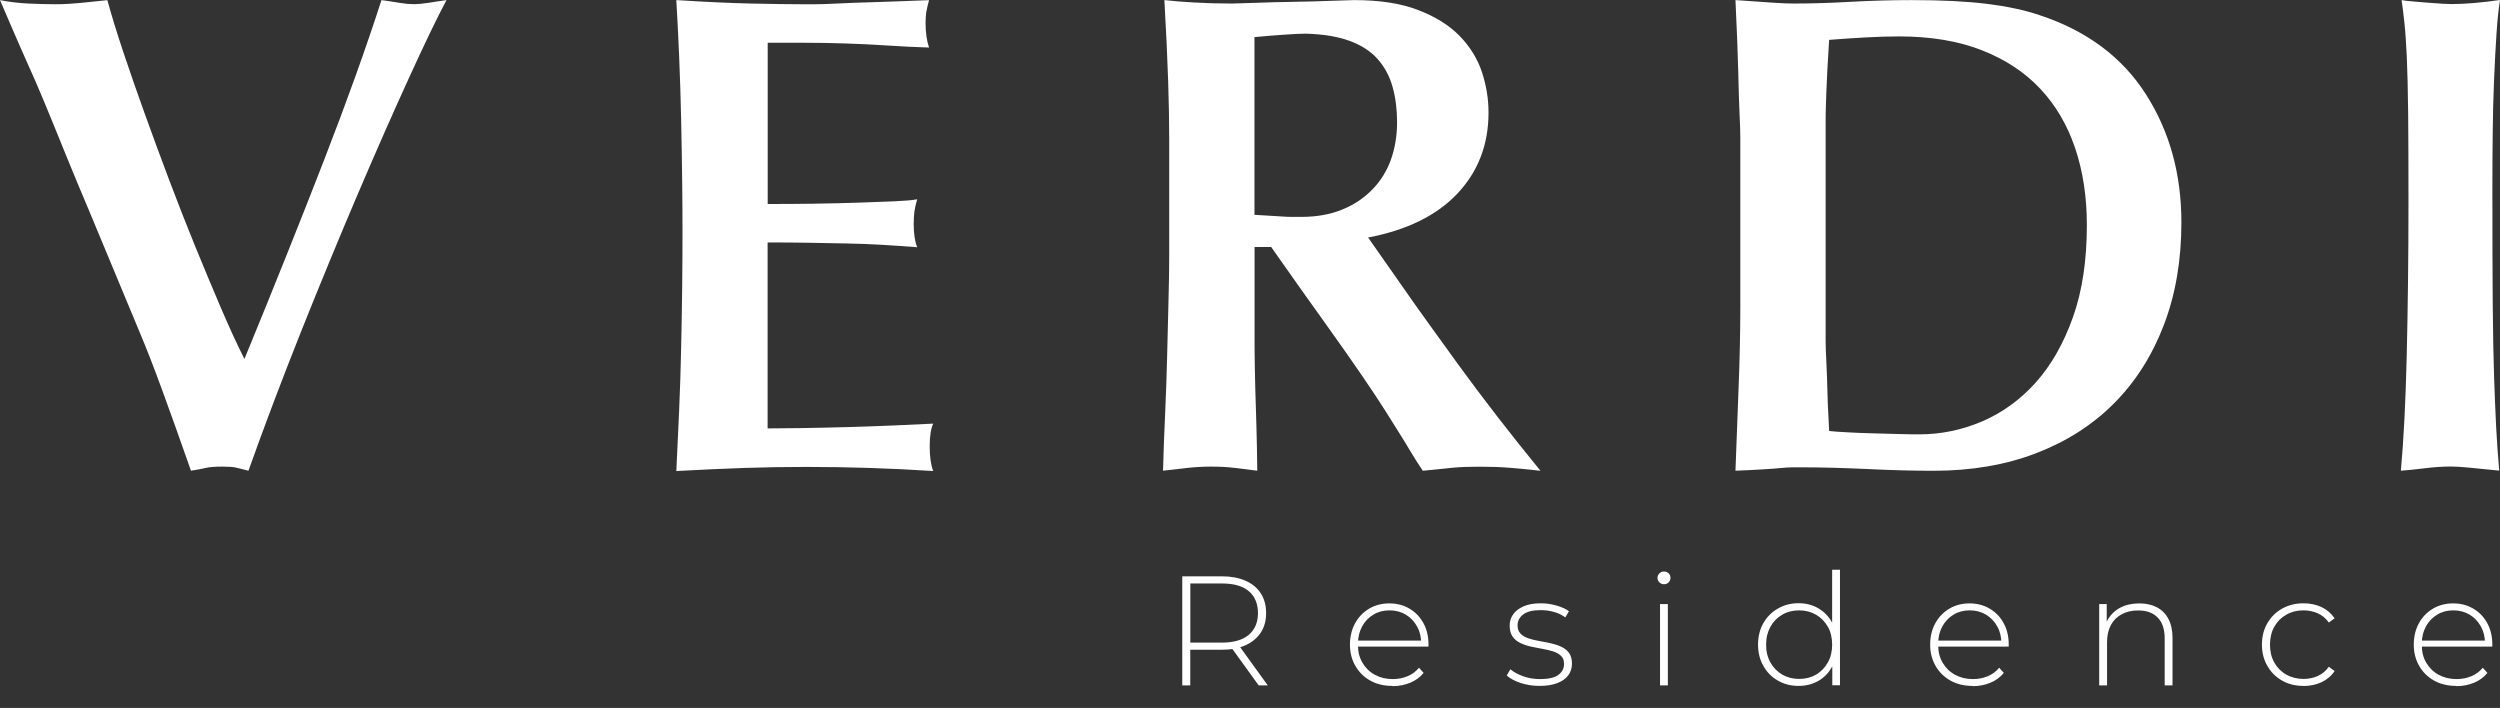
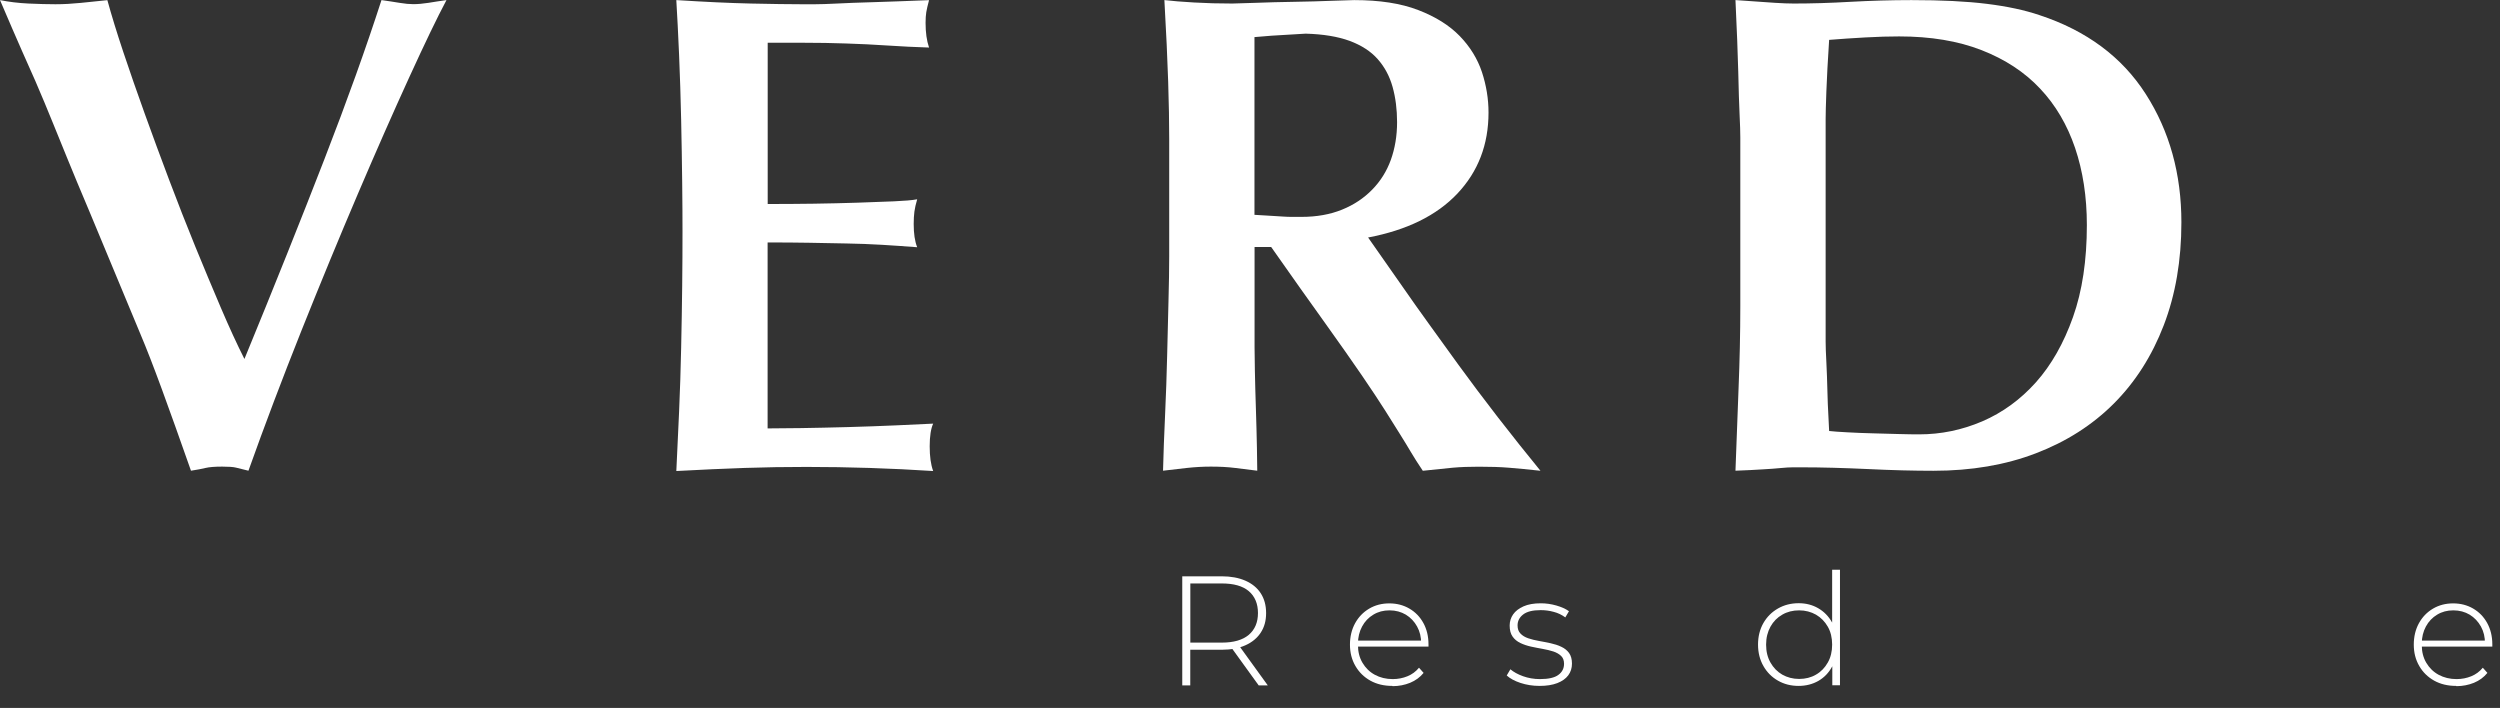
<svg xmlns="http://www.w3.org/2000/svg" width="113" height="32" viewBox="0 0 113 32" fill="none">
  <rect x="0" y="0" width="113" height="32" fill="#333333" stroke="none" />
  <path d="M0 0.004C0.397 0.085 0.823 0.138 1.285 0.16C1.743 0.181 2.151 0.192 2.505 0.192C2.881 0.192 3.26 0.17 3.647 0.131C4.033 0.089 4.434 0.05 4.853 0.007C5.039 0.688 5.279 1.468 5.572 2.348C5.866 3.227 6.188 4.157 6.542 5.139C6.896 6.121 7.265 7.125 7.651 8.146C8.038 9.171 8.428 10.168 8.825 11.14C9.223 12.111 9.609 13.037 9.985 13.916C10.361 14.796 10.715 15.566 11.048 16.225C12.425 12.877 13.628 9.866 14.662 7.199C15.697 4.532 16.555 2.135 17.243 0.004C17.536 0.046 17.804 0.085 18.055 0.128C18.305 0.17 18.513 0.188 18.681 0.188C18.889 0.188 19.118 0.167 19.368 0.128C19.619 0.085 19.891 0.046 20.181 0.004C19.762 0.791 19.2 1.958 18.492 3.507C17.783 5.057 17.01 6.809 16.176 8.763C15.342 10.717 14.491 12.778 13.624 14.948C12.758 17.119 11.96 19.229 11.23 21.276L10.668 21.137C10.543 21.105 10.335 21.091 10.042 21.091C9.709 21.091 9.459 21.112 9.291 21.151C9.122 21.194 8.904 21.233 8.632 21.276C8.131 19.85 7.694 18.623 7.319 17.601C6.943 16.576 6.621 15.746 6.349 15.105L4.065 9.615C3.629 8.583 3.282 7.753 3.031 7.132C2.781 6.511 2.577 6.011 2.419 5.628C2.262 5.245 2.126 4.915 2.011 4.635C1.897 4.355 1.761 4.036 1.603 3.674C1.446 3.312 1.242 2.851 0.991 2.295C0.741 1.738 0.419 0.975 0 0.004Z" fill="white" />
  <path d="M30.573 0.004C31.844 0.085 32.968 0.138 33.938 0.16C34.907 0.181 35.663 0.192 36.206 0.192H36.847C37.087 0.192 37.416 0.181 37.831 0.16C38.25 0.138 38.787 0.117 39.442 0.099C40.1 0.078 40.948 0.05 41.993 0.007C41.933 0.234 41.89 0.415 41.868 0.55C41.847 0.684 41.836 0.844 41.836 1.032C41.836 1.465 41.886 1.837 41.993 2.149C41.367 2.128 40.741 2.1 40.115 2.057C39.488 2.014 38.862 1.986 38.236 1.965C37.609 1.943 36.99 1.933 36.375 1.933H34.7V9.221C35.387 9.221 36.081 9.217 36.779 9.207C37.477 9.196 38.139 9.182 38.765 9.161C39.392 9.139 39.939 9.118 40.408 9.1C40.877 9.079 41.228 9.051 41.457 9.008C41.396 9.214 41.353 9.402 41.331 9.565C41.31 9.732 41.299 9.916 41.299 10.122C41.299 10.554 41.349 10.909 41.457 11.175C40.913 11.133 40.383 11.097 39.861 11.065C39.338 11.033 38.808 11.015 38.264 11.005C37.72 10.994 37.158 10.983 36.575 10.973C35.992 10.962 35.365 10.959 34.696 10.959V19.364C35.029 19.364 35.53 19.36 36.199 19.35C36.865 19.339 37.577 19.325 38.329 19.304C39.08 19.282 39.803 19.258 40.505 19.226C41.203 19.194 41.761 19.169 42.179 19.148C42.076 19.375 42.022 19.715 42.022 20.172C42.022 20.63 42.072 20.999 42.179 21.29C40.261 21.166 38.35 21.105 36.453 21.105C35.516 21.105 34.582 21.119 33.651 21.151C32.724 21.183 31.694 21.229 30.57 21.29C30.613 20.463 30.652 19.57 30.695 18.608C30.738 17.647 30.767 16.686 30.788 15.725C30.81 14.764 30.824 13.828 30.835 12.92C30.846 12.012 30.849 11.193 30.849 10.469C30.849 9.891 30.846 9.15 30.835 8.253C30.824 7.352 30.81 6.409 30.788 5.416C30.767 4.422 30.735 3.447 30.695 2.486C30.652 1.525 30.613 0.702 30.57 0.021L30.573 0.004Z" fill="white" />
-   <path d="M52.633 0.004C52.987 0.046 53.435 0.082 53.979 0.113C54.523 0.145 55.095 0.16 55.7 0.16C55.847 0.16 56.194 0.149 56.749 0.128C57.3 0.106 57.887 0.092 58.502 0.082C59.118 0.071 59.691 0.057 60.224 0.035C60.757 0.014 61.083 0.004 61.208 0.004C62.357 0.004 63.319 0.152 64.103 0.454C64.887 0.755 65.51 1.146 65.982 1.631C66.451 2.117 66.784 2.66 66.984 3.259C67.181 3.859 67.281 4.469 67.281 5.089C67.281 6.536 66.812 7.756 65.875 8.749C64.937 9.742 63.591 10.402 61.838 10.735L63.967 13.775C64.01 13.835 64.21 14.122 64.576 14.626C64.941 15.133 65.388 15.754 65.921 16.488C66.454 17.222 67.049 18.013 67.703 18.86C68.362 19.708 69.002 20.513 69.629 21.279C69.067 21.219 68.591 21.169 68.204 21.141C67.818 21.109 67.363 21.095 66.844 21.095C66.408 21.095 66.011 21.109 65.656 21.141C65.302 21.173 64.855 21.219 64.311 21.279C64.103 20.971 63.924 20.69 63.778 20.442C63.631 20.194 63.466 19.921 63.276 19.619C63.09 19.321 62.865 18.963 62.604 18.548C62.342 18.133 61.992 17.608 61.555 16.966C61.118 16.325 60.564 15.541 59.898 14.608C59.229 13.679 58.416 12.53 57.457 11.164H56.706V15.693C56.706 15.839 56.709 16.186 56.72 16.732C56.731 17.282 56.745 17.864 56.767 18.484C56.788 19.105 56.802 19.69 56.813 20.236C56.824 20.786 56.828 21.13 56.828 21.276C56.495 21.233 56.158 21.194 55.825 21.151C55.493 21.109 55.127 21.091 54.73 21.091C54.376 21.091 54.014 21.112 53.65 21.151C53.285 21.194 52.923 21.233 52.569 21.276C52.59 20.492 52.619 19.648 52.662 18.747C52.705 17.846 52.733 16.959 52.755 16.08C52.776 15.2 52.798 14.374 52.816 13.597C52.837 12.821 52.848 12.154 52.848 11.597V6.263C52.848 5.54 52.834 4.678 52.801 3.674C52.769 2.671 52.712 1.447 52.63 0L52.633 0.004ZM56.702 9.71C57.014 9.732 57.271 9.746 57.468 9.756C57.665 9.767 57.837 9.778 57.983 9.788C58.13 9.799 58.266 9.803 58.391 9.803H58.828C59.515 9.803 60.127 9.693 60.66 9.476C61.194 9.26 61.645 8.958 62.02 8.575C62.396 8.192 62.679 7.742 62.865 7.228C63.051 6.71 63.148 6.143 63.148 5.522C63.148 4.944 63.08 4.412 62.944 3.926C62.808 3.44 62.582 3.022 62.271 2.671C61.959 2.319 61.537 2.046 61.004 1.848C60.471 1.653 59.809 1.543 59.018 1.521C58.81 1.521 58.481 1.536 58.033 1.568C57.586 1.599 57.142 1.635 56.702 1.677V9.71Z" fill="white" />
+   <path d="M52.633 0.004C52.987 0.046 53.435 0.082 53.979 0.113C54.523 0.145 55.095 0.16 55.7 0.16C55.847 0.16 56.194 0.149 56.749 0.128C57.3 0.106 57.887 0.092 58.502 0.082C59.118 0.071 59.691 0.057 60.224 0.035C60.757 0.014 61.083 0.004 61.208 0.004C62.357 0.004 63.319 0.152 64.103 0.454C64.887 0.755 65.51 1.146 65.982 1.631C66.451 2.117 66.784 2.66 66.984 3.259C67.181 3.859 67.281 4.469 67.281 5.089C67.281 6.536 66.812 7.756 65.875 8.749C64.937 9.742 63.591 10.402 61.838 10.735L63.967 13.775C64.01 13.835 64.21 14.122 64.576 14.626C64.941 15.133 65.388 15.754 65.921 16.488C66.454 17.222 67.049 18.013 67.703 18.86C68.362 19.708 69.002 20.513 69.629 21.279C69.067 21.219 68.591 21.169 68.204 21.141C67.818 21.109 67.363 21.095 66.844 21.095C66.408 21.095 66.011 21.109 65.656 21.141C65.302 21.173 64.855 21.219 64.311 21.279C64.103 20.971 63.924 20.69 63.778 20.442C63.631 20.194 63.466 19.921 63.276 19.619C63.09 19.321 62.865 18.963 62.604 18.548C62.342 18.133 61.992 17.608 61.555 16.966C61.118 16.325 60.564 15.541 59.898 14.608C59.229 13.679 58.416 12.53 57.457 11.164H56.706V15.693C56.706 15.839 56.709 16.186 56.72 16.732C56.731 17.282 56.745 17.864 56.767 18.484C56.788 19.105 56.802 19.69 56.813 20.236C56.824 20.786 56.828 21.13 56.828 21.276C56.495 21.233 56.158 21.194 55.825 21.151C55.493 21.109 55.127 21.091 54.73 21.091C54.376 21.091 54.014 21.112 53.65 21.151C53.285 21.194 52.923 21.233 52.569 21.276C52.59 20.492 52.619 19.648 52.662 18.747C52.705 17.846 52.733 16.959 52.755 16.08C52.776 15.2 52.798 14.374 52.816 13.597C52.837 12.821 52.848 12.154 52.848 11.597V6.263C52.848 5.54 52.834 4.678 52.801 3.674C52.769 2.671 52.712 1.447 52.63 0L52.633 0.004ZM56.702 9.71C57.014 9.732 57.271 9.746 57.468 9.756C57.665 9.767 57.837 9.778 57.983 9.788C58.13 9.799 58.266 9.803 58.391 9.803H58.828C59.515 9.803 60.127 9.693 60.66 9.476C61.194 9.26 61.645 8.958 62.02 8.575C62.396 8.192 62.679 7.742 62.865 7.228C63.051 6.71 63.148 6.143 63.148 5.522C63.148 4.944 63.08 4.412 62.944 3.926C62.808 3.44 62.582 3.022 62.271 2.671C61.959 2.319 61.537 2.046 61.004 1.848C60.471 1.653 59.809 1.543 59.018 1.521C57.586 1.599 57.142 1.635 56.702 1.677V9.71Z" fill="white" />
  <path d="M78.45 0.004C79.306 0.064 79.9 0.106 80.233 0.128C80.566 0.149 80.848 0.16 81.077 0.16C81.868 0.16 82.724 0.135 83.643 0.082C84.559 0.032 85.479 0.004 86.395 0.004C87.752 0.004 88.89 0.06 89.806 0.174C90.722 0.287 91.517 0.457 92.186 0.684C94.315 1.387 95.915 2.575 96.989 4.252C98.062 5.926 98.599 7.859 98.599 10.051C98.599 11.767 98.334 13.317 97.801 14.704C97.268 16.09 96.516 17.268 95.546 18.24C94.576 19.211 93.403 19.96 92.025 20.488C90.647 21.017 89.105 21.279 87.394 21.279C86.496 21.279 85.504 21.254 84.42 21.201C83.335 21.151 82.344 21.123 81.446 21.123H81.038C80.891 21.123 80.709 21.134 80.49 21.155C80.272 21.176 80 21.198 79.678 21.215C79.356 21.236 78.944 21.258 78.443 21.276C78.486 20.034 78.533 18.793 78.583 17.555C78.633 16.314 78.662 15.073 78.662 13.835V6.206C78.662 5.979 78.651 5.632 78.629 5.167C78.608 4.703 78.586 4.061 78.569 3.245C78.547 2.429 78.508 1.348 78.443 0.004H78.45ZM82.677 1.802C82.616 2.752 82.573 3.529 82.552 4.128C82.53 4.727 82.519 5.142 82.519 5.369V15.449C82.519 15.654 82.53 15.966 82.552 16.378C82.573 16.793 82.588 17.215 82.598 17.651C82.609 18.084 82.623 18.477 82.645 18.828C82.666 19.18 82.677 19.396 82.677 19.481C82.863 19.502 83.142 19.523 83.507 19.541C83.872 19.562 84.259 19.577 84.667 19.587C85.075 19.598 85.465 19.609 85.841 19.619C86.216 19.63 86.517 19.633 86.75 19.633C87.73 19.633 88.679 19.438 89.598 19.045C90.514 18.651 91.323 18.062 92.025 17.279C92.723 16.495 93.281 15.512 93.7 14.331C94.118 13.154 94.326 11.767 94.326 10.175C94.326 8.895 94.147 7.731 93.793 6.685C93.438 5.642 92.912 4.745 92.211 4.004C91.513 3.259 90.629 2.681 89.566 2.266C88.503 1.851 87.261 1.646 85.841 1.646C85.382 1.646 84.871 1.66 84.309 1.692C83.747 1.724 83.203 1.759 82.681 1.802H82.677Z" fill="white" />
-   <path d="M108.555 0.004C108.659 0.025 108.827 0.046 109.056 0.064C109.285 0.085 109.521 0.106 109.761 0.124C110.001 0.145 110.219 0.16 110.42 0.17C110.617 0.181 110.749 0.184 110.81 0.184C111.393 0.184 112.123 0.124 113 0C112.939 0.372 112.885 0.872 112.843 1.504C112.8 2.135 112.764 2.834 112.732 3.596C112.699 4.362 112.678 5.164 112.671 6.001C112.66 6.838 112.656 7.66 112.656 8.466C112.656 10.615 112.66 12.356 112.671 13.69C112.681 15.023 112.703 16.133 112.732 17.023C112.764 17.913 112.792 18.665 112.825 19.286C112.857 19.907 112.903 20.57 112.964 21.272C112.359 21.212 111.894 21.162 111.572 21.134C111.25 21.102 110.982 21.087 110.774 21.087C110.42 21.087 110.03 21.112 109.6 21.166C109.171 21.219 108.813 21.254 108.519 21.276C108.645 19.91 108.734 18.179 108.784 16.08C108.834 13.98 108.863 11.661 108.863 9.118C108.863 7.504 108.859 6.178 108.849 5.132C108.838 4.089 108.816 3.234 108.788 2.575C108.756 1.915 108.72 1.39 108.677 1.007C108.634 0.624 108.595 0.291 108.552 0L108.555 0.004Z" fill="white" />
  <path d="M53.438 30.979V26.049H55.221C55.636 26.049 55.994 26.116 56.294 26.248C56.591 26.379 56.824 26.567 56.985 26.815C57.146 27.063 57.228 27.361 57.228 27.712C57.228 28.064 57.146 28.351 56.985 28.596C56.824 28.84 56.595 29.032 56.294 29.166C55.994 29.301 55.639 29.369 55.221 29.369H53.635L53.8 29.198V30.979H53.438ZM53.803 29.216L53.639 29.046H55.224C55.761 29.046 56.165 28.929 56.444 28.695C56.72 28.461 56.86 28.131 56.86 27.709C56.86 27.287 56.72 26.953 56.444 26.719C56.169 26.485 55.761 26.372 55.224 26.372H53.639L53.803 26.195V29.216ZM56.892 30.979L55.6 29.191H56.011L57.303 30.979H56.892Z" fill="white" />
  <path d="M62.933 31.003C62.557 31.003 62.228 30.925 61.941 30.766C61.655 30.606 61.43 30.387 61.265 30.103C61.1 29.819 61.018 29.5 61.018 29.138C61.018 28.776 61.097 28.45 61.251 28.17C61.405 27.89 61.616 27.67 61.888 27.51C62.156 27.351 62.461 27.273 62.797 27.273C63.133 27.273 63.434 27.351 63.702 27.507C63.971 27.663 64.182 27.879 64.336 28.159C64.49 28.439 64.568 28.762 64.568 29.127C64.568 29.142 64.568 29.156 64.568 29.174C64.568 29.191 64.568 29.209 64.568 29.227H61.294V28.954H64.379L64.236 29.088C64.239 28.801 64.178 28.546 64.053 28.319C63.928 28.092 63.76 27.915 63.545 27.783C63.33 27.656 63.087 27.588 62.808 27.588C62.529 27.588 62.289 27.652 62.074 27.783C61.859 27.911 61.687 28.092 61.566 28.319C61.444 28.546 61.38 28.805 61.38 29.096V29.159C61.38 29.461 61.448 29.727 61.584 29.957C61.72 30.188 61.906 30.372 62.142 30.5C62.378 30.628 62.65 30.695 62.951 30.695C63.187 30.695 63.409 30.652 63.616 30.567C63.824 30.482 63.996 30.355 64.139 30.181L64.347 30.415C64.185 30.613 63.981 30.762 63.738 30.862C63.495 30.961 63.23 31.014 62.947 31.014L62.933 31.003Z" fill="white" />
  <path d="M69.589 31.003C69.282 31.003 68.995 30.957 68.727 30.869C68.459 30.78 68.251 30.667 68.104 30.532L68.269 30.252C68.412 30.372 68.602 30.479 68.838 30.564C69.074 30.649 69.332 30.695 69.604 30.695C69.994 30.695 70.273 30.631 70.441 30.503C70.613 30.376 70.695 30.209 70.695 30.003C70.695 29.855 70.652 29.734 70.563 29.649C70.473 29.564 70.359 29.496 70.212 29.447C70.065 29.401 69.904 29.361 69.729 29.33C69.554 29.298 69.378 29.266 69.203 29.227C69.028 29.188 68.867 29.134 68.72 29.064C68.573 28.993 68.455 28.897 68.369 28.773C68.28 28.649 68.237 28.482 68.237 28.276C68.237 28.088 68.29 27.918 68.394 27.769C68.498 27.62 68.655 27.5 68.863 27.407C69.07 27.315 69.332 27.269 69.643 27.269C69.876 27.269 70.108 27.301 70.344 27.368C70.581 27.436 70.77 27.521 70.917 27.627L70.752 27.907C70.595 27.79 70.42 27.705 70.226 27.656C70.033 27.602 69.836 27.578 69.636 27.578C69.275 27.578 69.013 27.645 68.845 27.776C68.677 27.907 68.594 28.071 68.594 28.269C68.594 28.425 68.637 28.546 68.727 28.638C68.813 28.73 68.931 28.801 69.078 28.851C69.224 28.901 69.385 28.939 69.561 28.971C69.736 29.003 69.912 29.035 70.087 29.074C70.262 29.113 70.423 29.163 70.57 29.234C70.717 29.301 70.835 29.397 70.921 29.514C71.007 29.635 71.053 29.794 71.053 29.996C71.053 30.198 70.996 30.376 70.885 30.525C70.774 30.674 70.609 30.791 70.391 30.876C70.173 30.961 69.904 31.003 69.589 31.003Z" fill="white" />
-   <path d="M75.212 26.407C75.129 26.407 75.061 26.379 75.004 26.322C74.947 26.265 74.918 26.202 74.918 26.124C74.918 26.046 74.947 25.975 75.004 25.918C75.061 25.861 75.129 25.833 75.212 25.833C75.297 25.833 75.365 25.861 75.423 25.914C75.477 25.968 75.505 26.035 75.505 26.116C75.505 26.198 75.477 26.265 75.423 26.322C75.369 26.379 75.297 26.407 75.212 26.407ZM75.033 30.979V27.305H75.387V30.979H75.033Z" fill="white" />
  <path d="M81.299 31.003C80.952 31.003 80.641 30.925 80.365 30.766C80.09 30.61 79.868 30.39 79.707 30.106C79.546 29.826 79.463 29.5 79.463 29.134C79.463 28.769 79.546 28.439 79.707 28.159C79.868 27.879 80.086 27.663 80.365 27.503C80.644 27.344 80.952 27.265 81.299 27.265C81.625 27.265 81.922 27.34 82.183 27.492C82.444 27.642 82.656 27.858 82.809 28.134C82.963 28.411 83.042 28.744 83.042 29.134C83.042 29.525 82.967 29.847 82.813 30.128C82.663 30.408 82.455 30.624 82.19 30.777C81.929 30.925 81.628 31.003 81.299 31.003ZM81.321 30.688C81.603 30.688 81.861 30.624 82.083 30.493C82.308 30.365 82.484 30.181 82.616 29.947C82.749 29.713 82.813 29.443 82.813 29.138C82.813 28.833 82.749 28.556 82.616 28.326C82.484 28.095 82.308 27.915 82.083 27.783C81.858 27.656 81.603 27.588 81.321 27.588C81.038 27.588 80.78 27.652 80.558 27.783C80.333 27.911 80.154 28.092 80.025 28.326C79.896 28.56 79.828 28.829 79.828 29.138C79.828 29.447 79.893 29.713 80.025 29.947C80.157 30.181 80.333 30.362 80.558 30.493C80.784 30.62 81.038 30.688 81.321 30.688ZM82.82 30.979V29.773L82.885 29.131L82.813 28.489V25.751H83.167V30.975H82.82V30.979Z" fill="white" />
-   <path d="M89.158 31.003C88.782 31.003 88.453 30.925 88.167 30.766C87.88 30.606 87.655 30.387 87.49 30.103C87.326 29.819 87.243 29.5 87.243 29.138C87.243 28.776 87.322 28.45 87.476 28.17C87.63 27.89 87.841 27.67 88.113 27.51C88.382 27.351 88.686 27.273 89.022 27.273C89.359 27.273 89.659 27.351 89.928 27.507C90.196 27.663 90.407 27.879 90.561 28.159C90.715 28.439 90.794 28.762 90.794 29.127C90.794 29.142 90.794 29.156 90.794 29.174C90.794 29.191 90.794 29.209 90.794 29.227H87.519V28.954H90.604L90.461 29.088C90.464 28.801 90.404 28.546 90.278 28.319C90.153 28.092 89.985 27.915 89.77 27.783C89.555 27.656 89.312 27.588 89.033 27.588C88.754 27.588 88.514 27.652 88.299 27.783C88.085 27.911 87.913 28.092 87.791 28.319C87.669 28.546 87.605 28.805 87.605 29.096V29.159C87.605 29.461 87.673 29.727 87.809 29.957C87.945 30.188 88.131 30.372 88.367 30.5C88.603 30.628 88.875 30.695 89.176 30.695C89.412 30.695 89.634 30.652 89.842 30.567C90.049 30.482 90.221 30.355 90.364 30.181L90.572 30.415C90.411 30.613 90.207 30.762 89.963 30.862C89.72 30.961 89.455 31.014 89.172 31.014L89.158 31.003Z" fill="white" />
-   <path d="M96.692 27.273C96.996 27.273 97.257 27.329 97.482 27.446C97.708 27.56 97.883 27.734 98.008 27.968C98.134 28.202 98.198 28.489 98.198 28.829V30.979H97.844V28.858C97.844 28.447 97.74 28.131 97.529 27.915C97.318 27.698 97.024 27.592 96.645 27.592C96.355 27.592 96.105 27.652 95.893 27.769C95.679 27.886 95.518 28.049 95.407 28.262C95.296 28.475 95.239 28.727 95.239 29.021V30.979H94.884V27.305H95.224V28.326L95.174 28.212C95.289 27.922 95.475 27.691 95.736 27.524C95.997 27.358 96.316 27.276 96.695 27.276L96.692 27.273Z" fill="white" />
-   <path d="M104.117 31.003C103.756 31.003 103.437 30.925 103.155 30.766C102.872 30.606 102.65 30.387 102.486 30.103C102.321 29.819 102.239 29.5 102.239 29.138C102.239 28.776 102.321 28.447 102.486 28.166C102.65 27.886 102.872 27.666 103.155 27.507C103.437 27.351 103.756 27.269 104.117 27.269C104.414 27.269 104.687 27.326 104.93 27.439C105.173 27.553 105.37 27.72 105.524 27.947L105.263 28.138C105.13 27.95 104.966 27.812 104.765 27.723C104.565 27.634 104.35 27.588 104.117 27.588C103.828 27.588 103.57 27.652 103.341 27.783C103.112 27.911 102.933 28.092 102.8 28.326C102.668 28.56 102.604 28.829 102.604 29.138C102.604 29.447 102.668 29.72 102.8 29.95C102.933 30.181 103.112 30.365 103.341 30.493C103.57 30.62 103.831 30.688 104.117 30.688C104.35 30.688 104.565 30.642 104.765 30.553C104.966 30.465 105.13 30.326 105.263 30.138L105.524 30.33C105.374 30.557 105.173 30.723 104.93 30.837C104.687 30.95 104.414 31.007 104.117 31.007V31.003Z" fill="white" />
  <path d="M111.017 31.003C110.642 31.003 110.312 30.925 110.026 30.766C109.74 30.606 109.514 30.387 109.35 30.103C109.185 29.819 109.103 29.5 109.103 29.138C109.103 28.776 109.181 28.45 109.335 28.17C109.489 27.89 109.7 27.67 109.972 27.51C110.241 27.351 110.545 27.273 110.881 27.273C111.218 27.273 111.518 27.351 111.787 27.507C112.055 27.663 112.266 27.879 112.42 28.159C112.574 28.439 112.653 28.762 112.653 29.127C112.653 29.142 112.653 29.156 112.653 29.174C112.653 29.191 112.653 29.209 112.653 29.227H109.378V28.954H112.463L112.32 29.088C112.324 28.801 112.263 28.546 112.138 28.319C112.012 28.092 111.844 27.915 111.629 27.783C111.415 27.656 111.171 27.588 110.892 27.588C110.613 27.588 110.373 27.652 110.158 27.783C109.944 27.911 109.772 28.092 109.65 28.319C109.529 28.546 109.464 28.805 109.464 29.096V29.159C109.464 29.461 109.532 29.727 109.668 29.957C109.804 30.188 109.99 30.372 110.226 30.5C110.463 30.628 110.735 30.695 111.035 30.695C111.271 30.695 111.493 30.652 111.701 30.567C111.908 30.482 112.08 30.355 112.223 30.181L112.431 30.415C112.27 30.613 112.066 30.762 111.823 30.862C111.579 30.961 111.314 31.014 111.032 31.014L111.017 31.003Z" fill="white" />
</svg>